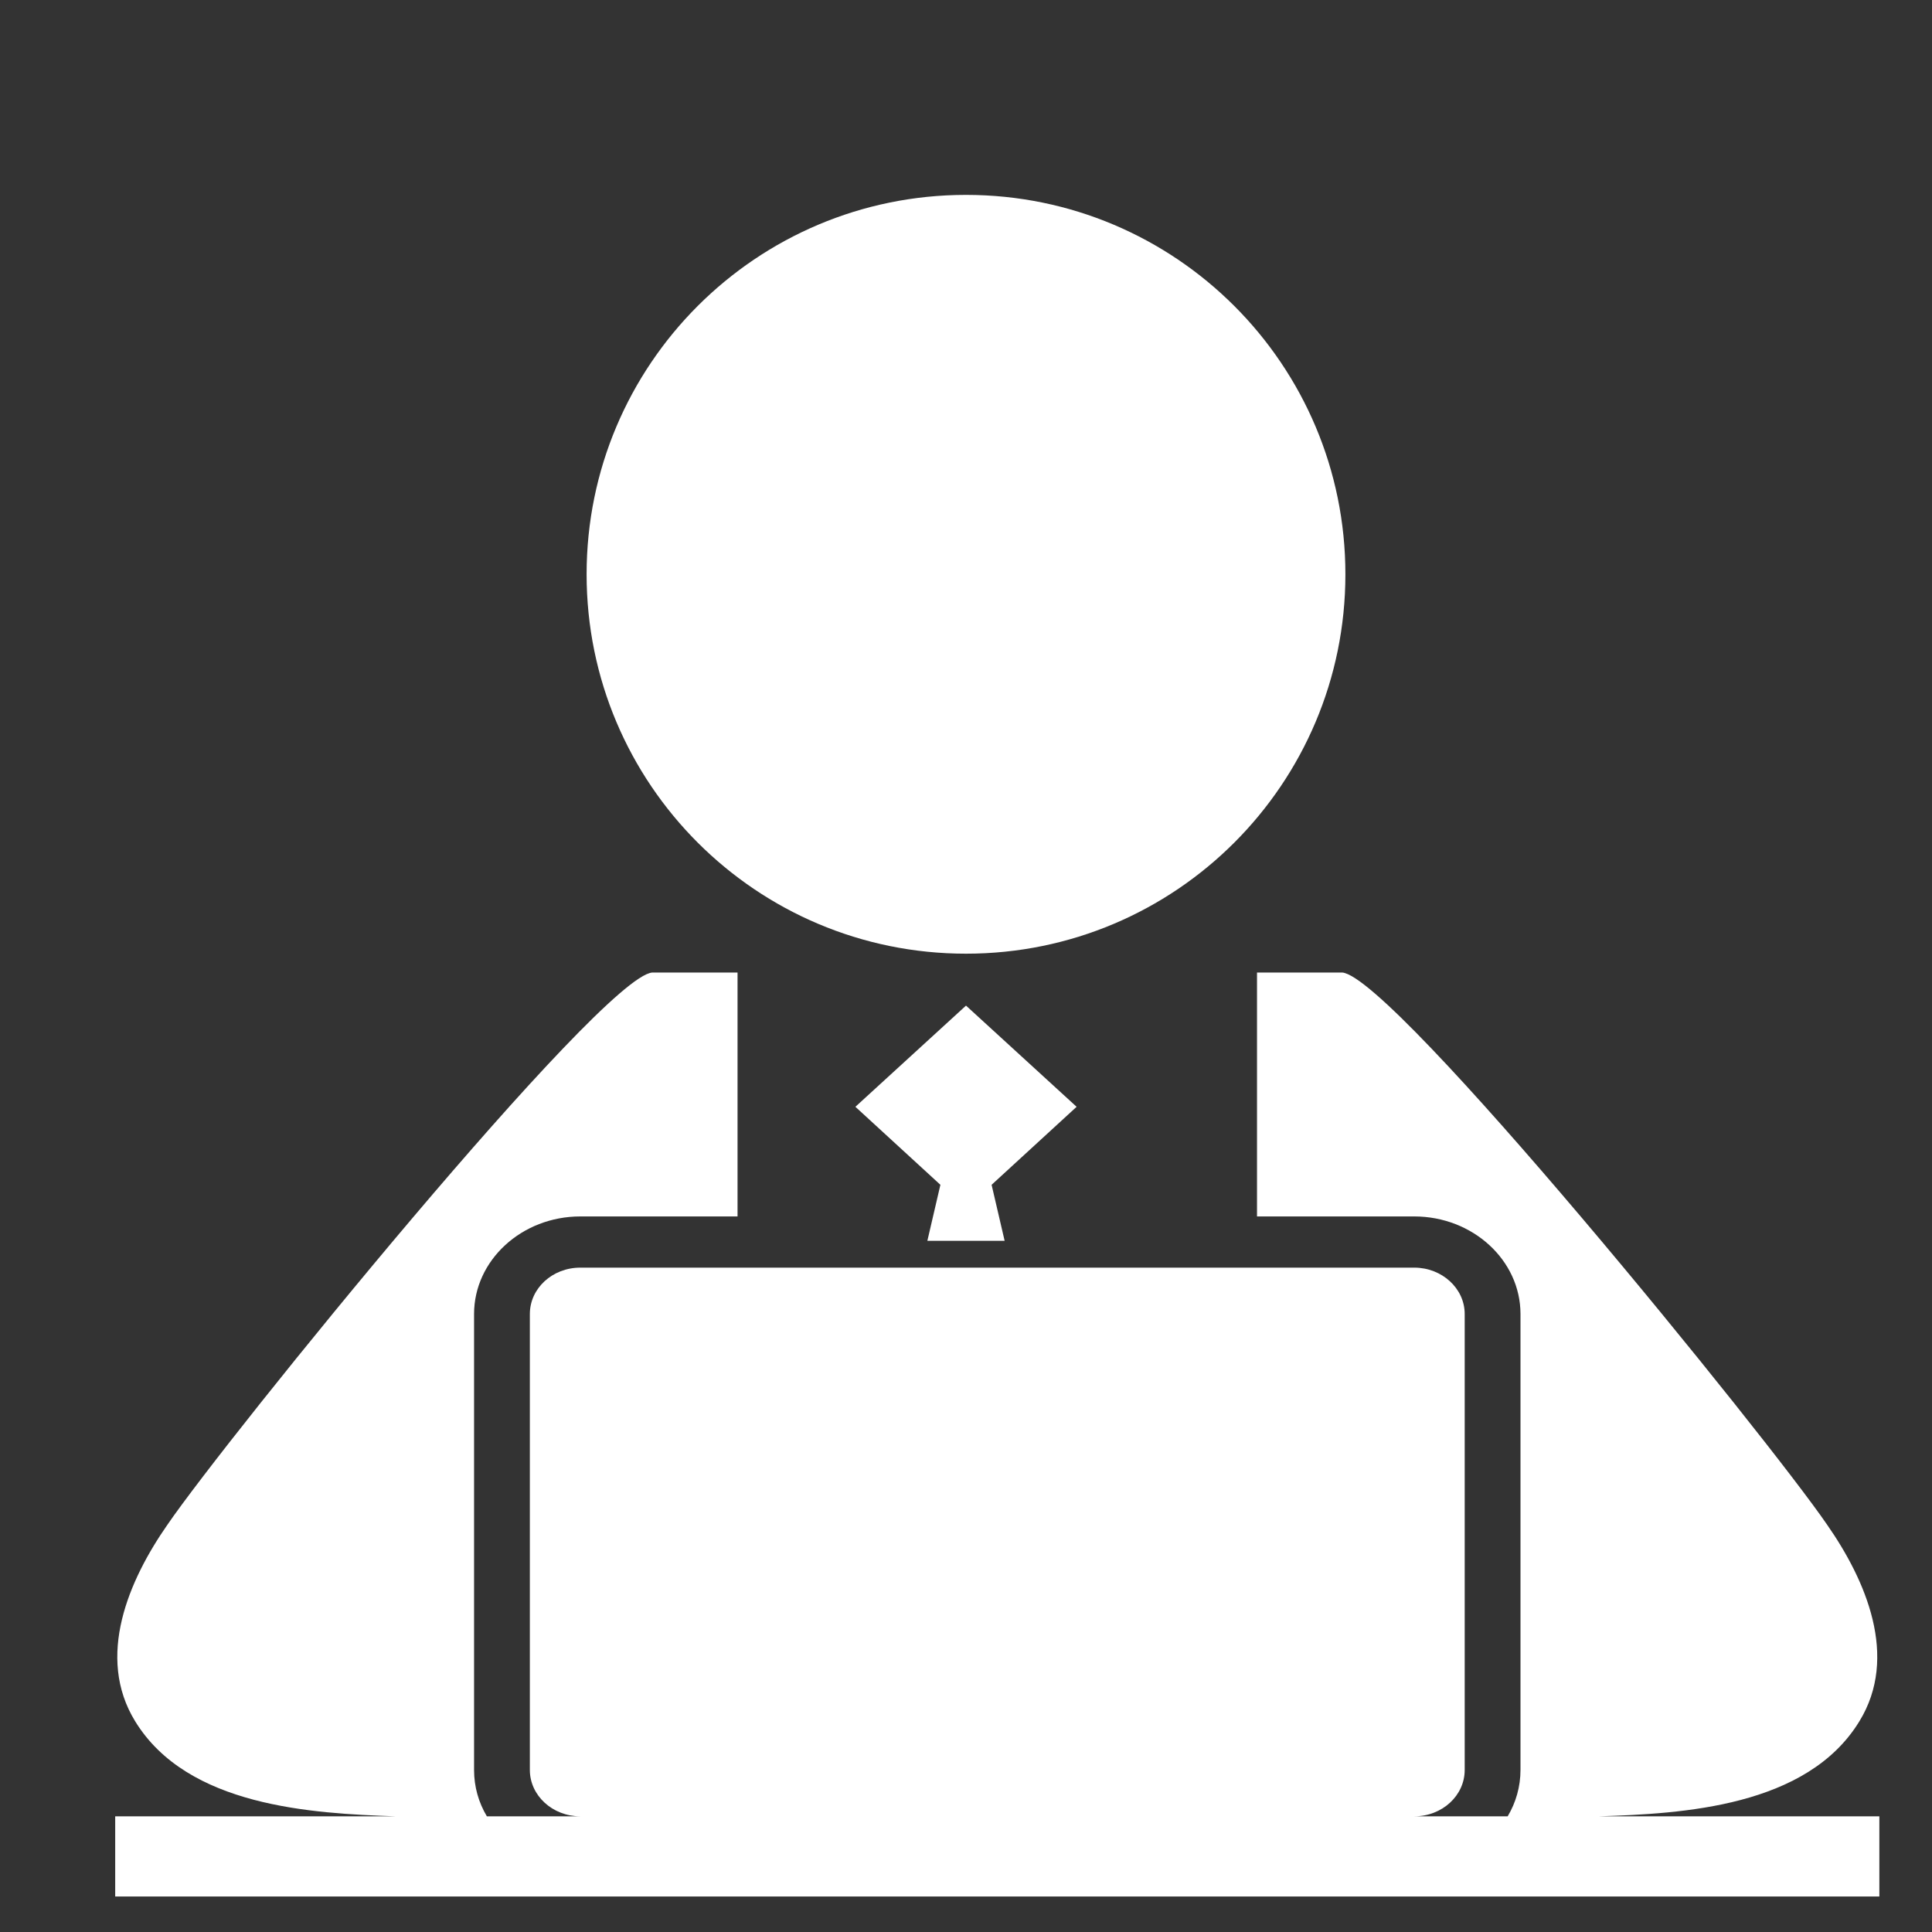
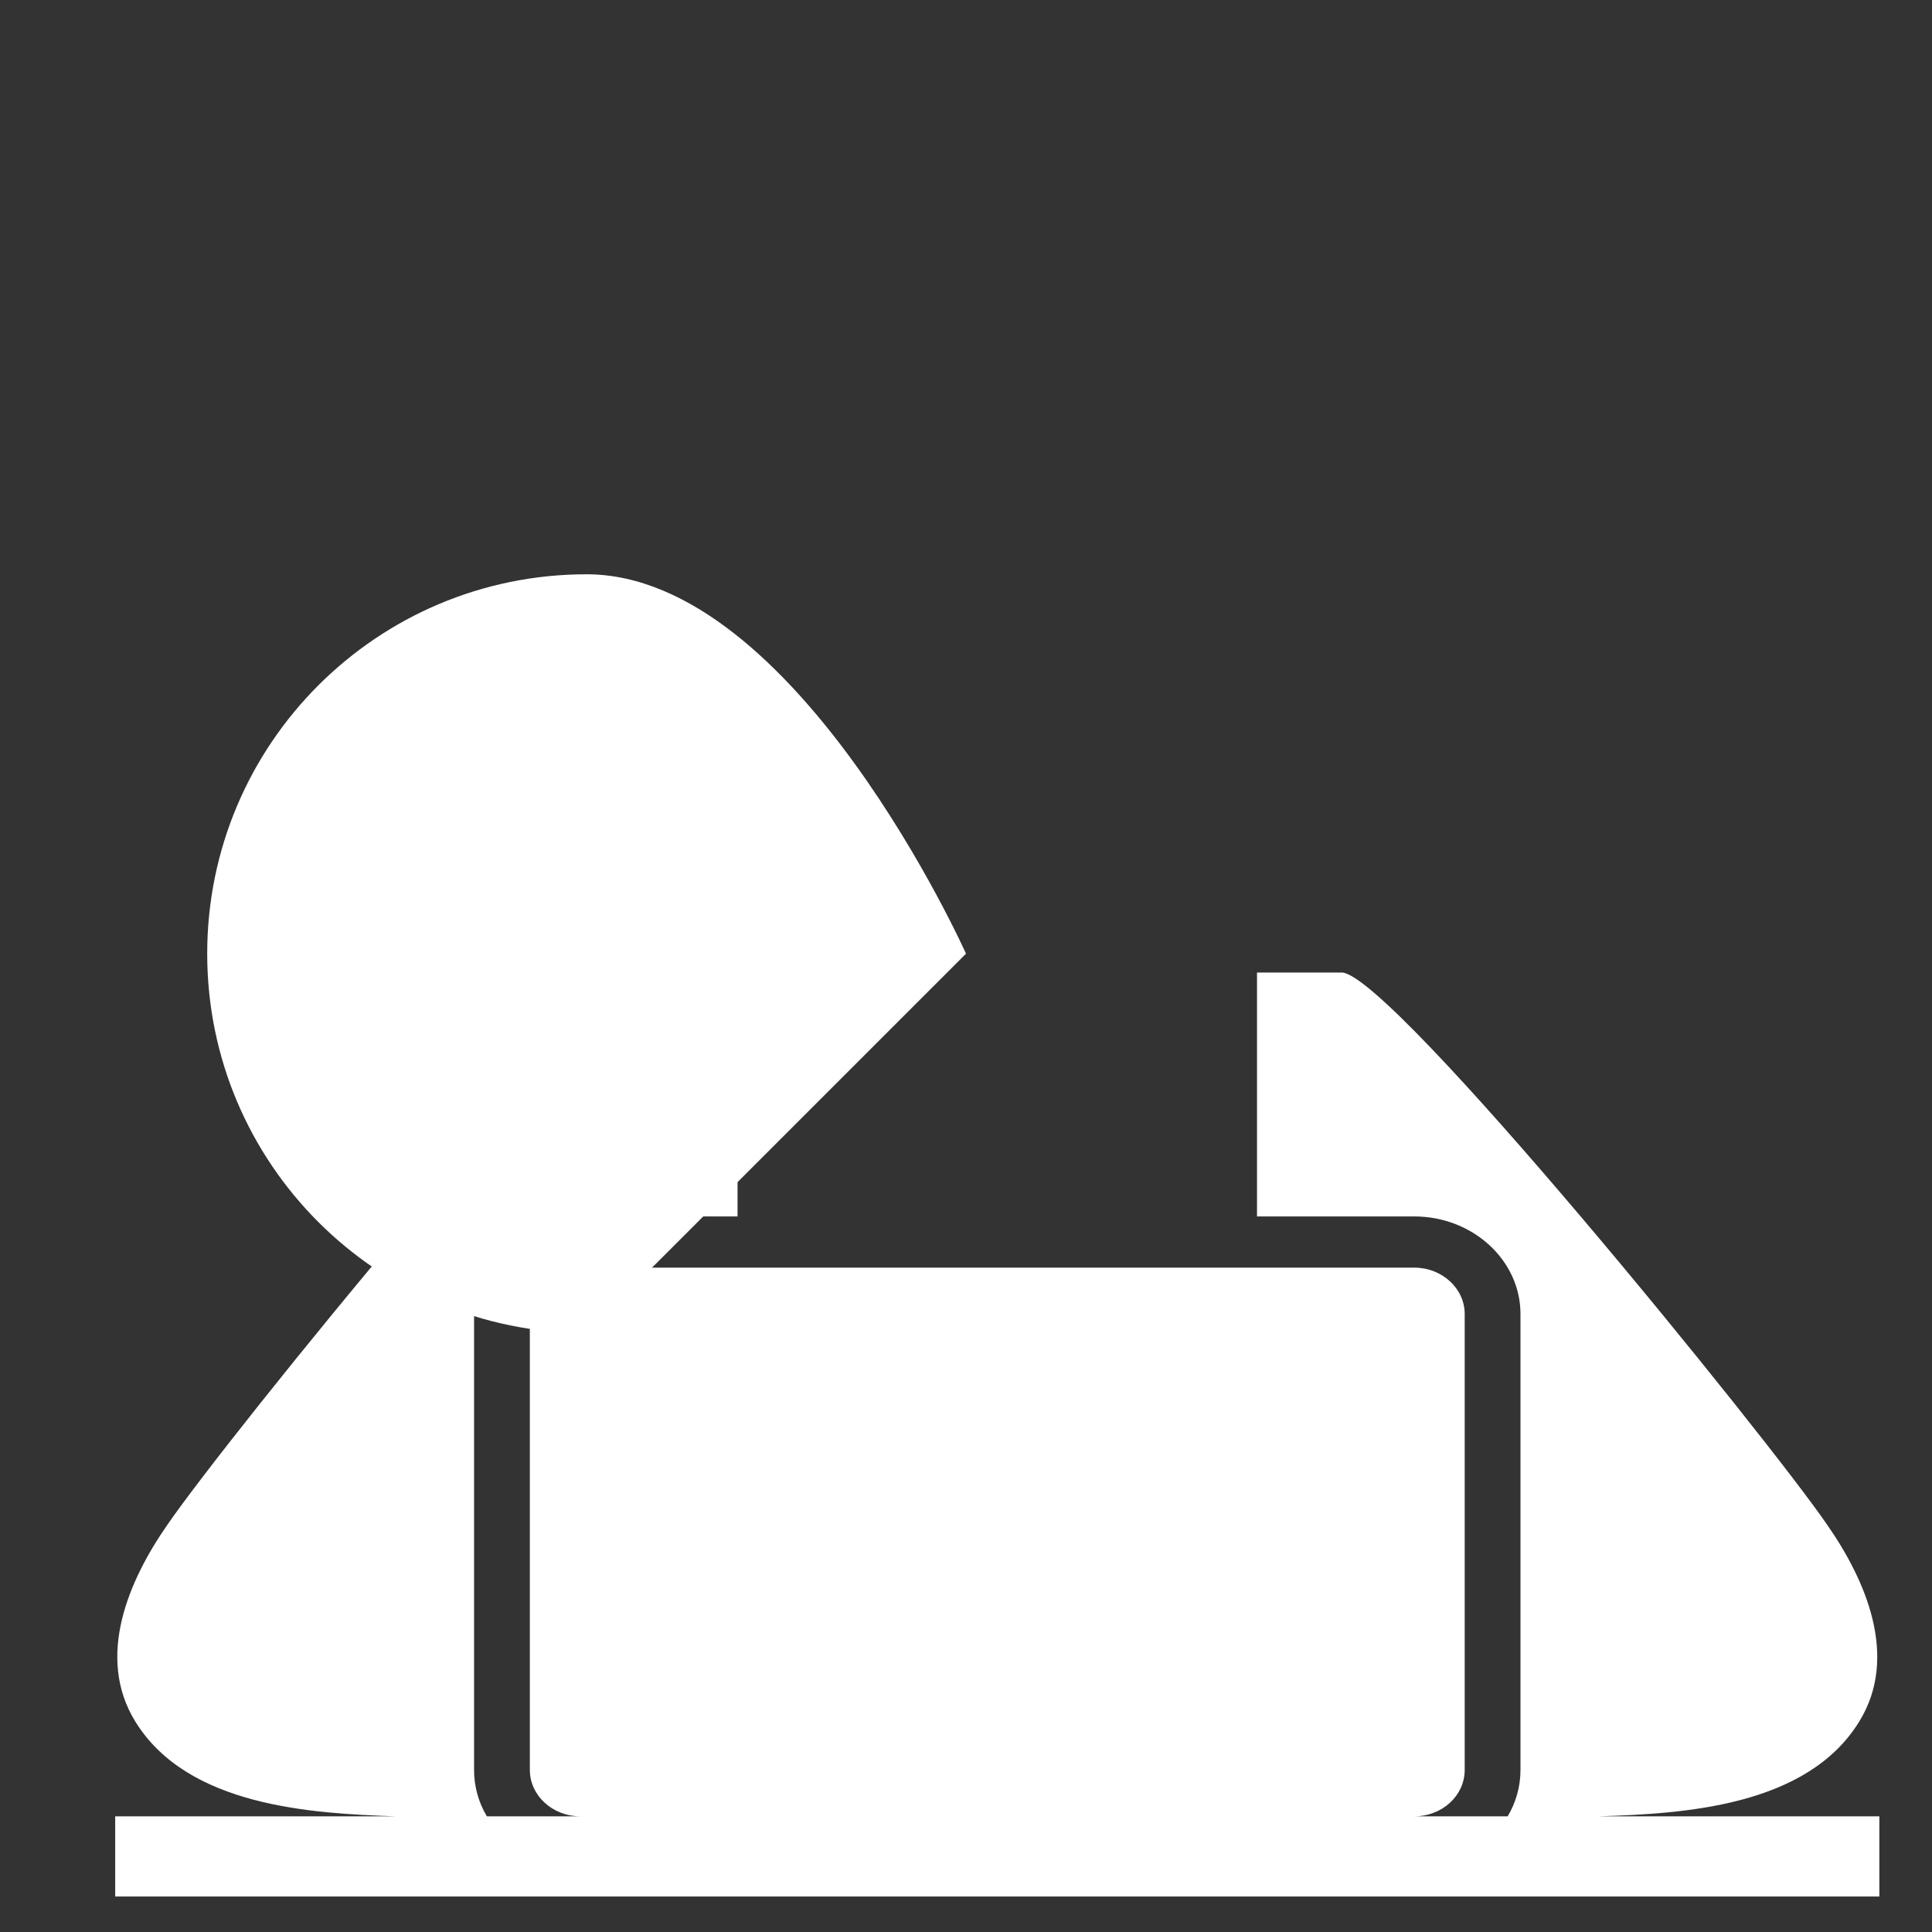
<svg xmlns="http://www.w3.org/2000/svg" id="Layer_1" viewBox="0 0 80 80">
  <rect x="0" y="0" width="80" height="80" fill="#333333" stroke="none" />
  <defs>
    <clipPath id="clippath">
      <rect x="4.77" y="8.07" width="70.46" height="70.46" style="fill:none;" />
    </clipPath>
    <clipPath id="clippath-1">
      <rect x="4.77" y="5.48" width="73.05" height="73.05" style="fill:none;" />
    </clipPath>
  </defs>
  <g style="clip-path:url(#clippath);">
-     <path d="M40,39.49c8.68,0,15.71-7.03,15.71-15.71s-7.03-15.71-15.71-15.71-15.71,7.03-15.71,15.71,7.03,15.71,15.71,15.71" style="fill:#fff;" />
+     <path d="M40,39.49s-7.03-15.71-15.71-15.71-15.71,7.03-15.71,15.71,7.03,15.71,15.71,15.71" style="fill:#fff;" />
  </g>
-   <polygon points="40 41.64 35.42 45.83 38.94 49.06 38.4 51.38 41.6 51.38 41.06 49.06 44.58 45.83 40 41.64" style="fill:#fff;" />
  <g style="clip-path:url(#clippath-1);">
    <path d="M66.22,75.21c3.45-.11,8.6-.39,10.77-3.93,1.65-2.68,.26-5.86-1.33-8.14-2.46-3.6-17.95-22.69-20.08-22.87h-3.53v10.1h6.51c2.42,0,4.4,1.81,4.4,4.04v18.88c0,.69-.19,1.35-.53,1.92h-3.87c1.16,0,2.09-.86,2.09-1.92v-18.88c0-1.06-.94-1.92-2.09-1.92H24.03c-1.16,0-2.09,.86-2.09,1.92v18.88c0,1.06,.94,1.92,2.09,1.92h-3.87c-.34-.57-.53-1.22-.53-1.92v-18.88c0-2.22,1.97-4.04,4.4-4.04h6.51v-10.1h-3.53c-2.13,.17-17.62,19.27-20.08,22.87-1.59,2.28-2.98,5.46-1.33,8.14,2.17,3.53,7.32,3.81,10.77,3.93H4.77v3.32H77.82v-3.32h-11.6Z" style="fill:#fff;" />
  </g>
</svg>